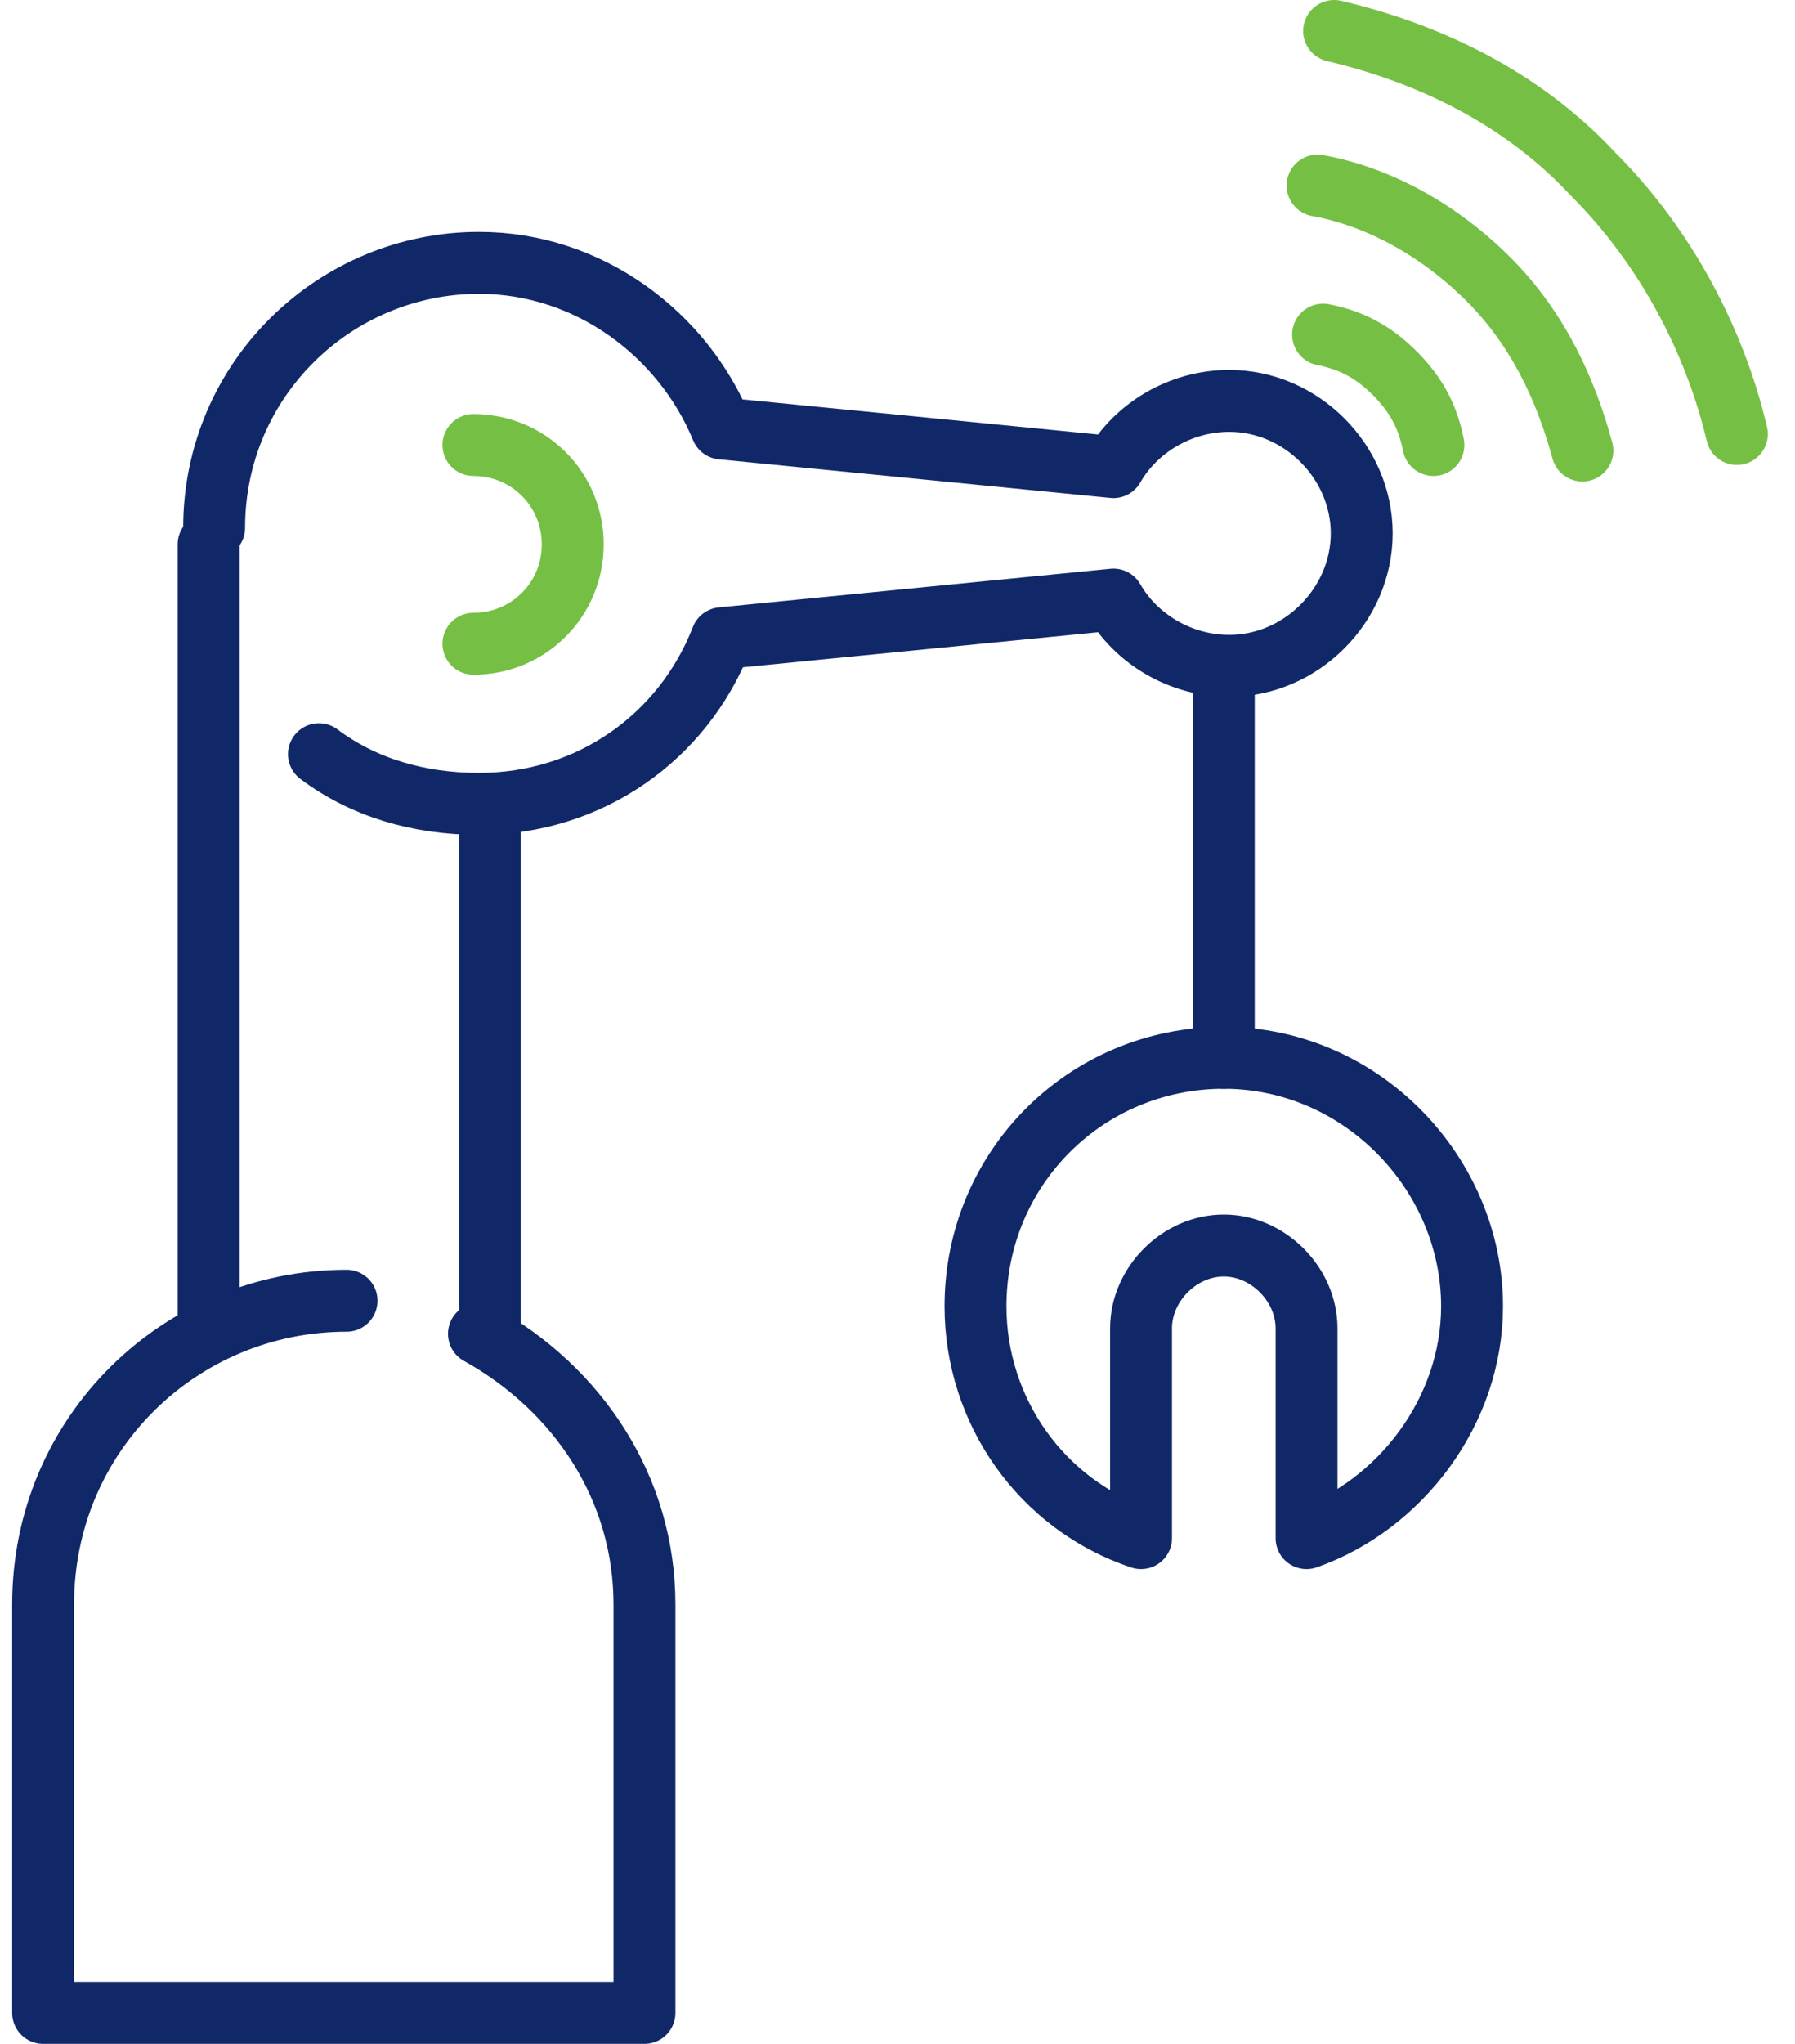
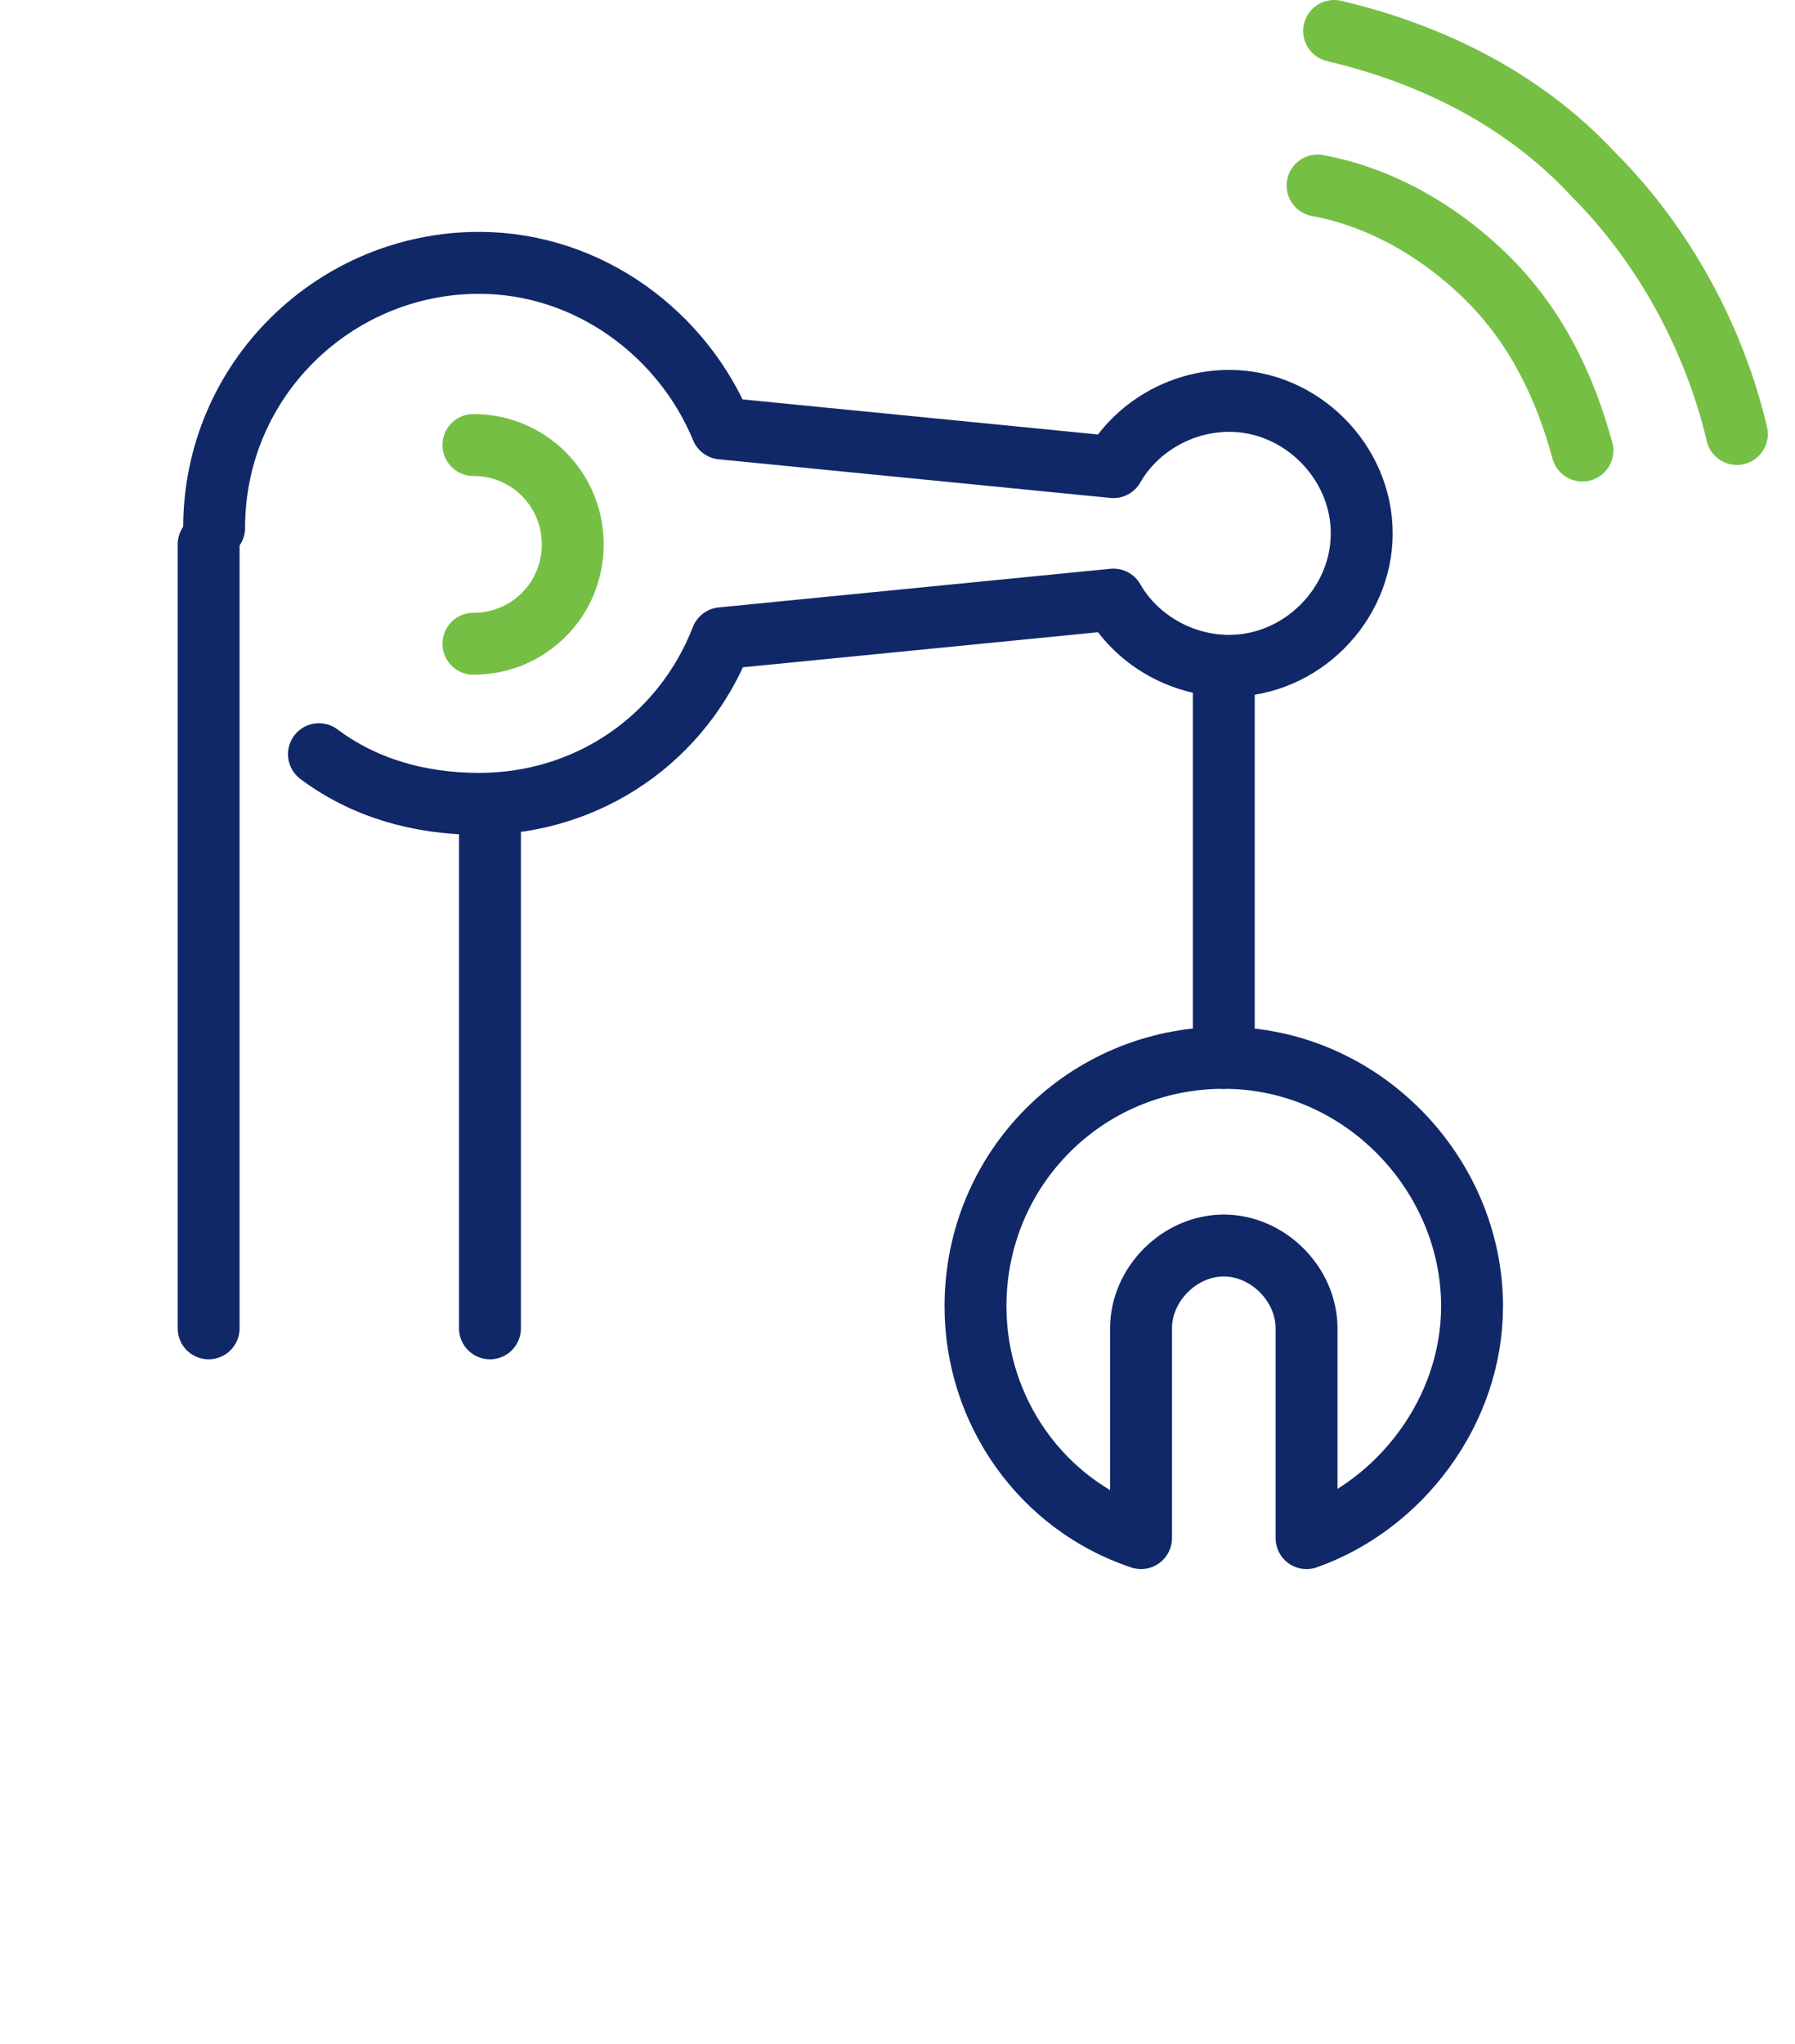
<svg xmlns="http://www.w3.org/2000/svg" width="58" height="66" viewBox="0 0 58 66" fill="none">
  <path d="M42.573 5.992C44.534 6.348 46.495 7.418 48.1 9.022C49.704 10.627 50.596 12.588 51.13 14.549" stroke="#75C044" stroke-width="2" stroke-miterlimit="10" stroke-linecap="round" stroke-linejoin="round" />
  <path d="M43.108 1C46.139 1.713 49.169 3.139 51.487 5.635C53.804 7.953 55.409 10.983 56.122 14.014" stroke="#75C044" stroke-width="2" stroke-miterlimit="10" stroke-linecap="round" stroke-linejoin="round" />
-   <path d="M42.752 10.805C43.643 10.983 44.356 11.34 45.069 12.053C45.782 12.766 46.139 13.479 46.317 14.37" stroke="#75C044" stroke-width="2" stroke-miterlimit="10" stroke-linecap="round" stroke-linejoin="round" />
  <path d="M15.832 42.894V26.137" stroke="#112868" stroke-width="2" stroke-miterlimit="10" stroke-linecap="round" stroke-linejoin="round" />
  <path d="M6.741 17.579V42.894" stroke="#112868" stroke-width="2" stroke-miterlimit="10" stroke-linecap="round" stroke-linejoin="round" />
  <path d="M10.306 24.354C11.732 25.424 13.515 25.958 15.476 25.958C19.041 25.958 22.072 23.819 23.32 20.61L35.977 19.362C36.69 20.61 38.117 21.501 39.721 21.501C42.039 21.501 44 19.541 44 17.223C44 14.905 42.039 12.945 39.721 12.945C38.117 12.945 36.69 13.836 35.977 15.084L23.32 13.836C22.072 10.805 19.041 8.488 15.476 8.488C10.841 8.488 6.919 12.231 6.919 17.044" stroke="#112868" stroke-width="2" stroke-miterlimit="10" stroke-linecap="round" stroke-linejoin="round" />
  <path d="M15.297 14.37C17.08 14.37 18.506 15.797 18.506 17.579C18.506 19.362 17.08 20.788 15.297 20.788" stroke="#75C044" stroke-width="2" stroke-miterlimit="10" stroke-linecap="round" stroke-linejoin="round" />
-   <path d="M11.198 42.003C5.849 42.003 1.393 46.281 1.393 51.808V65H20.824V51.808C20.824 48.064 18.685 44.855 15.476 43.072" stroke="#112868" stroke-width="2" stroke-miterlimit="10" stroke-linecap="round" stroke-linejoin="round" />
  <path d="M39.543 34.159C35.086 34.159 31.52 37.724 31.52 42.181C31.52 45.568 33.66 48.599 36.869 49.668V42.894C36.869 41.468 38.117 40.22 39.543 40.22C40.969 40.22 42.217 41.468 42.217 42.894V49.668C45.248 48.599 47.565 45.568 47.565 42.181C47.565 37.903 44 34.159 39.543 34.159Z" stroke="#112868" stroke-width="2" stroke-miterlimit="10" stroke-linecap="round" stroke-linejoin="round" />
  <path d="M39.543 34.159V21.858" stroke="#112868" stroke-width="2" stroke-miterlimit="10" stroke-linecap="round" stroke-linejoin="round" />
</svg>